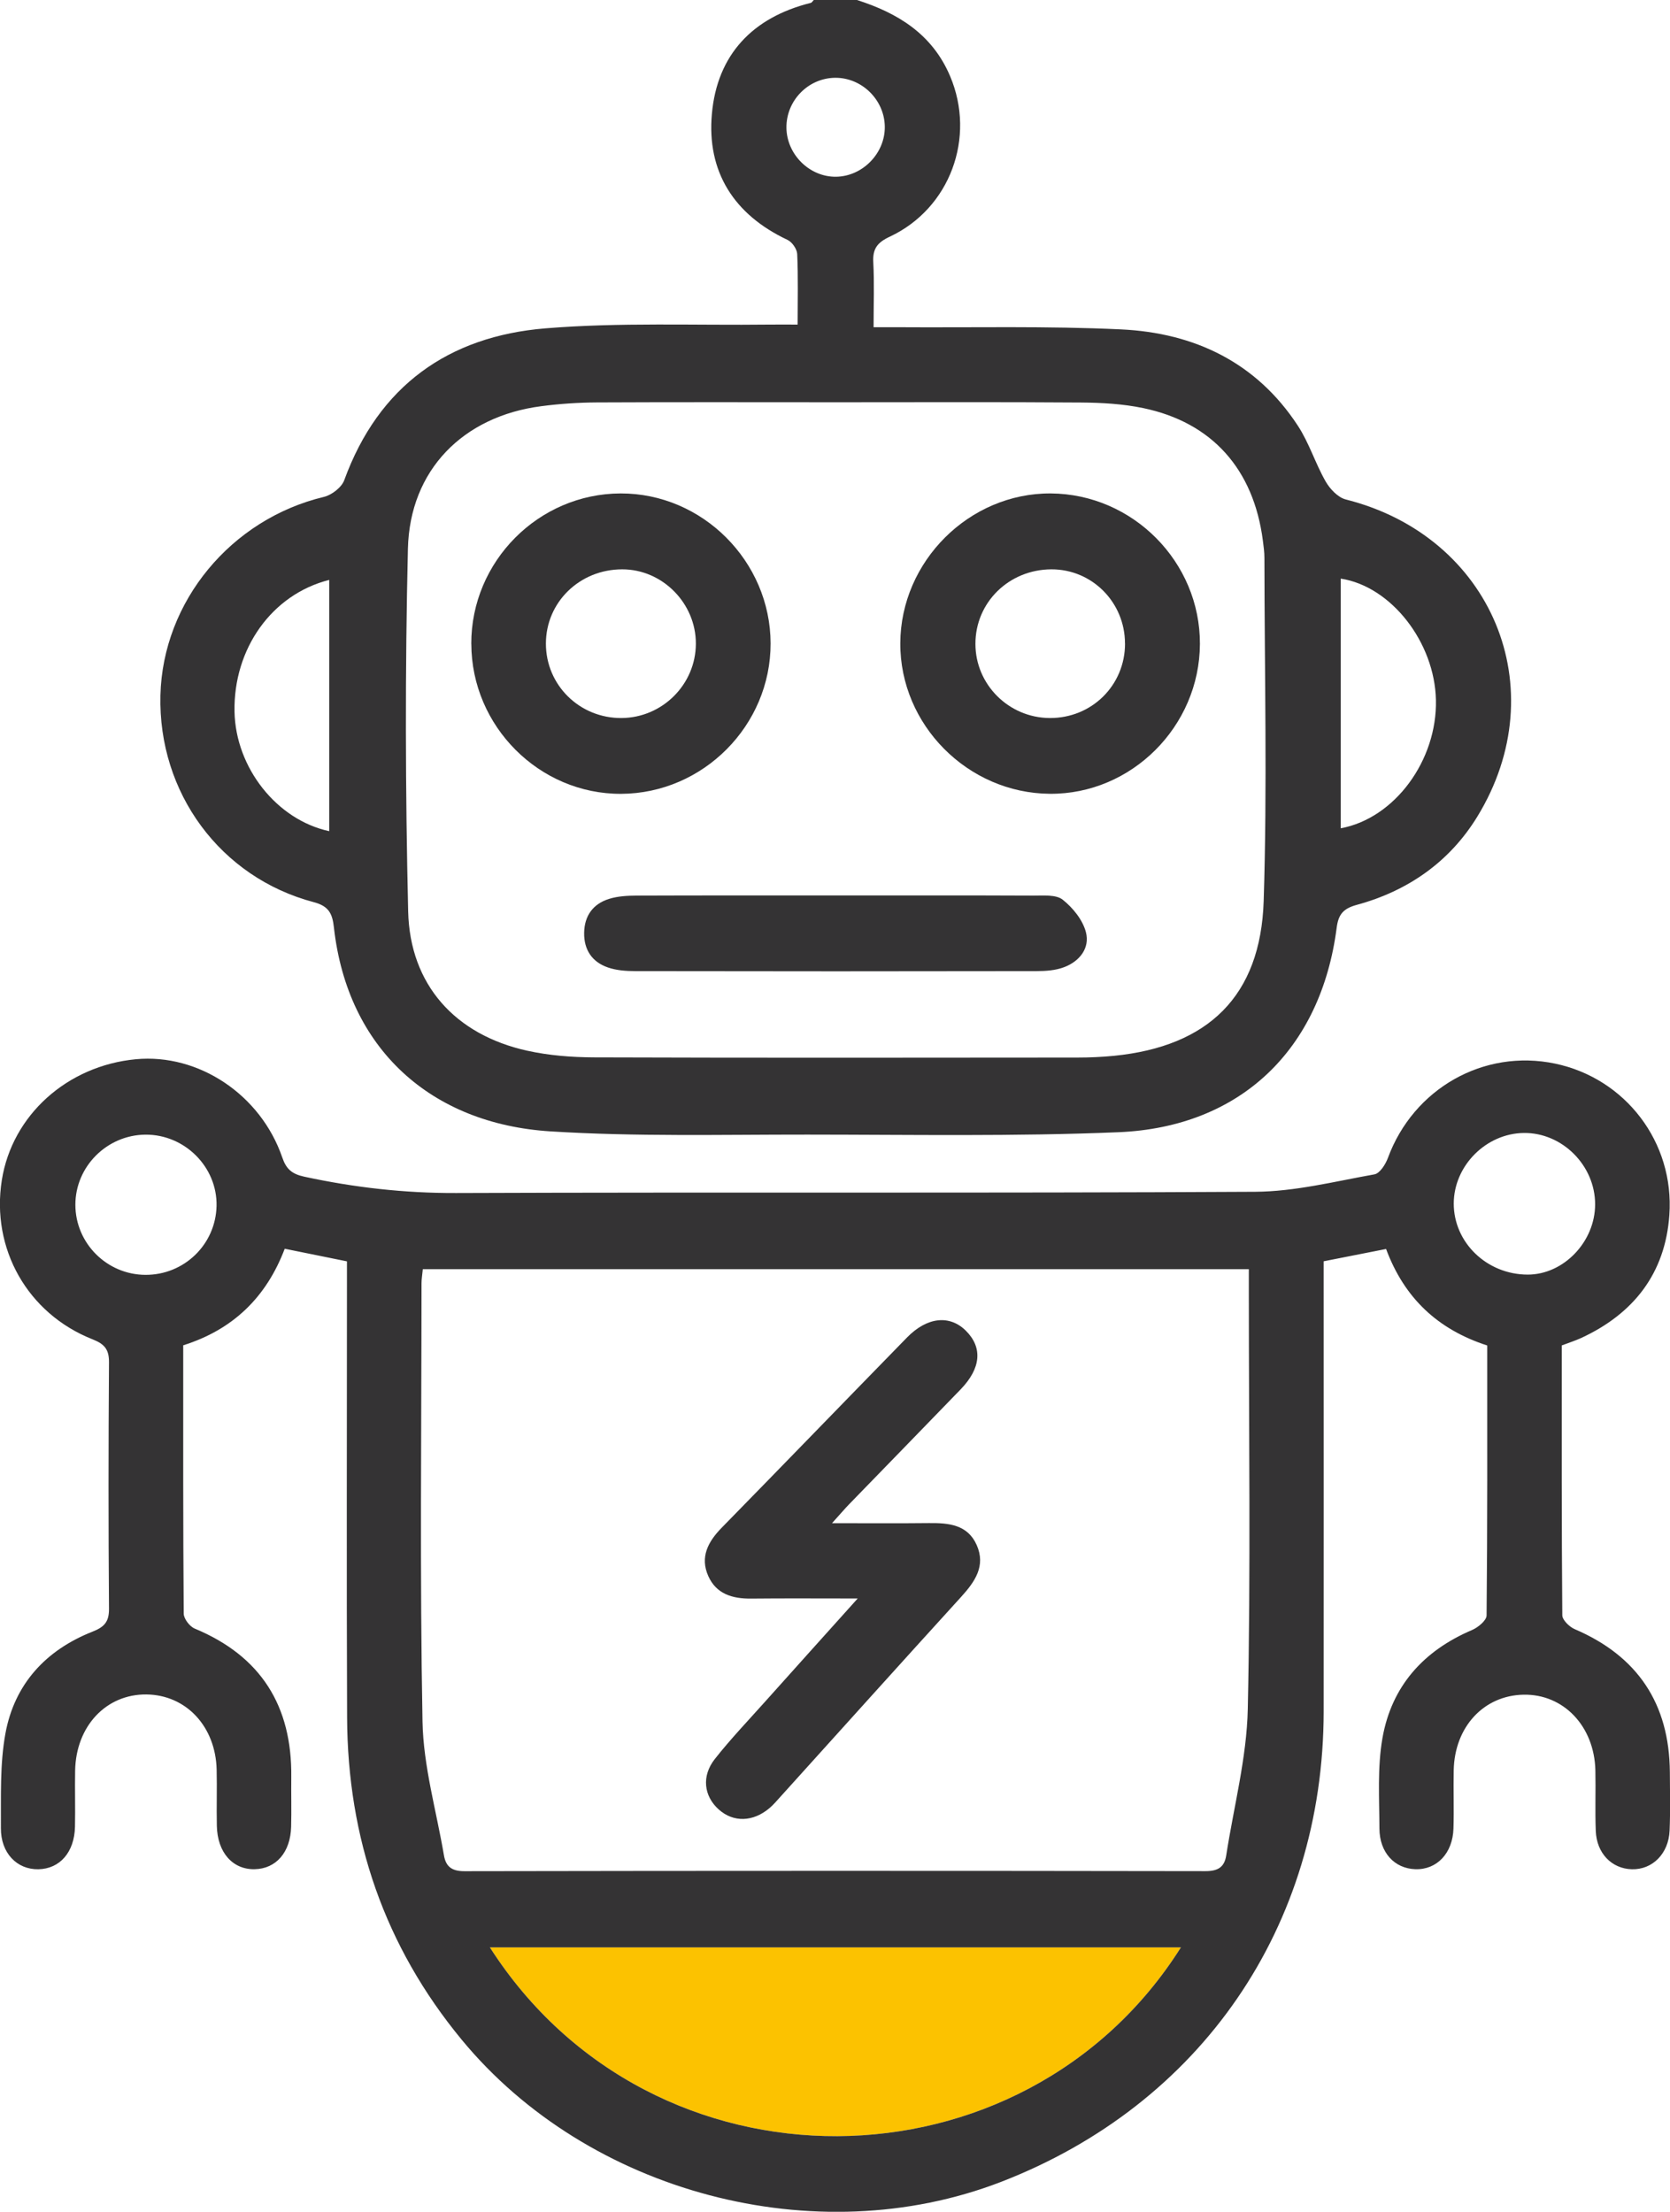
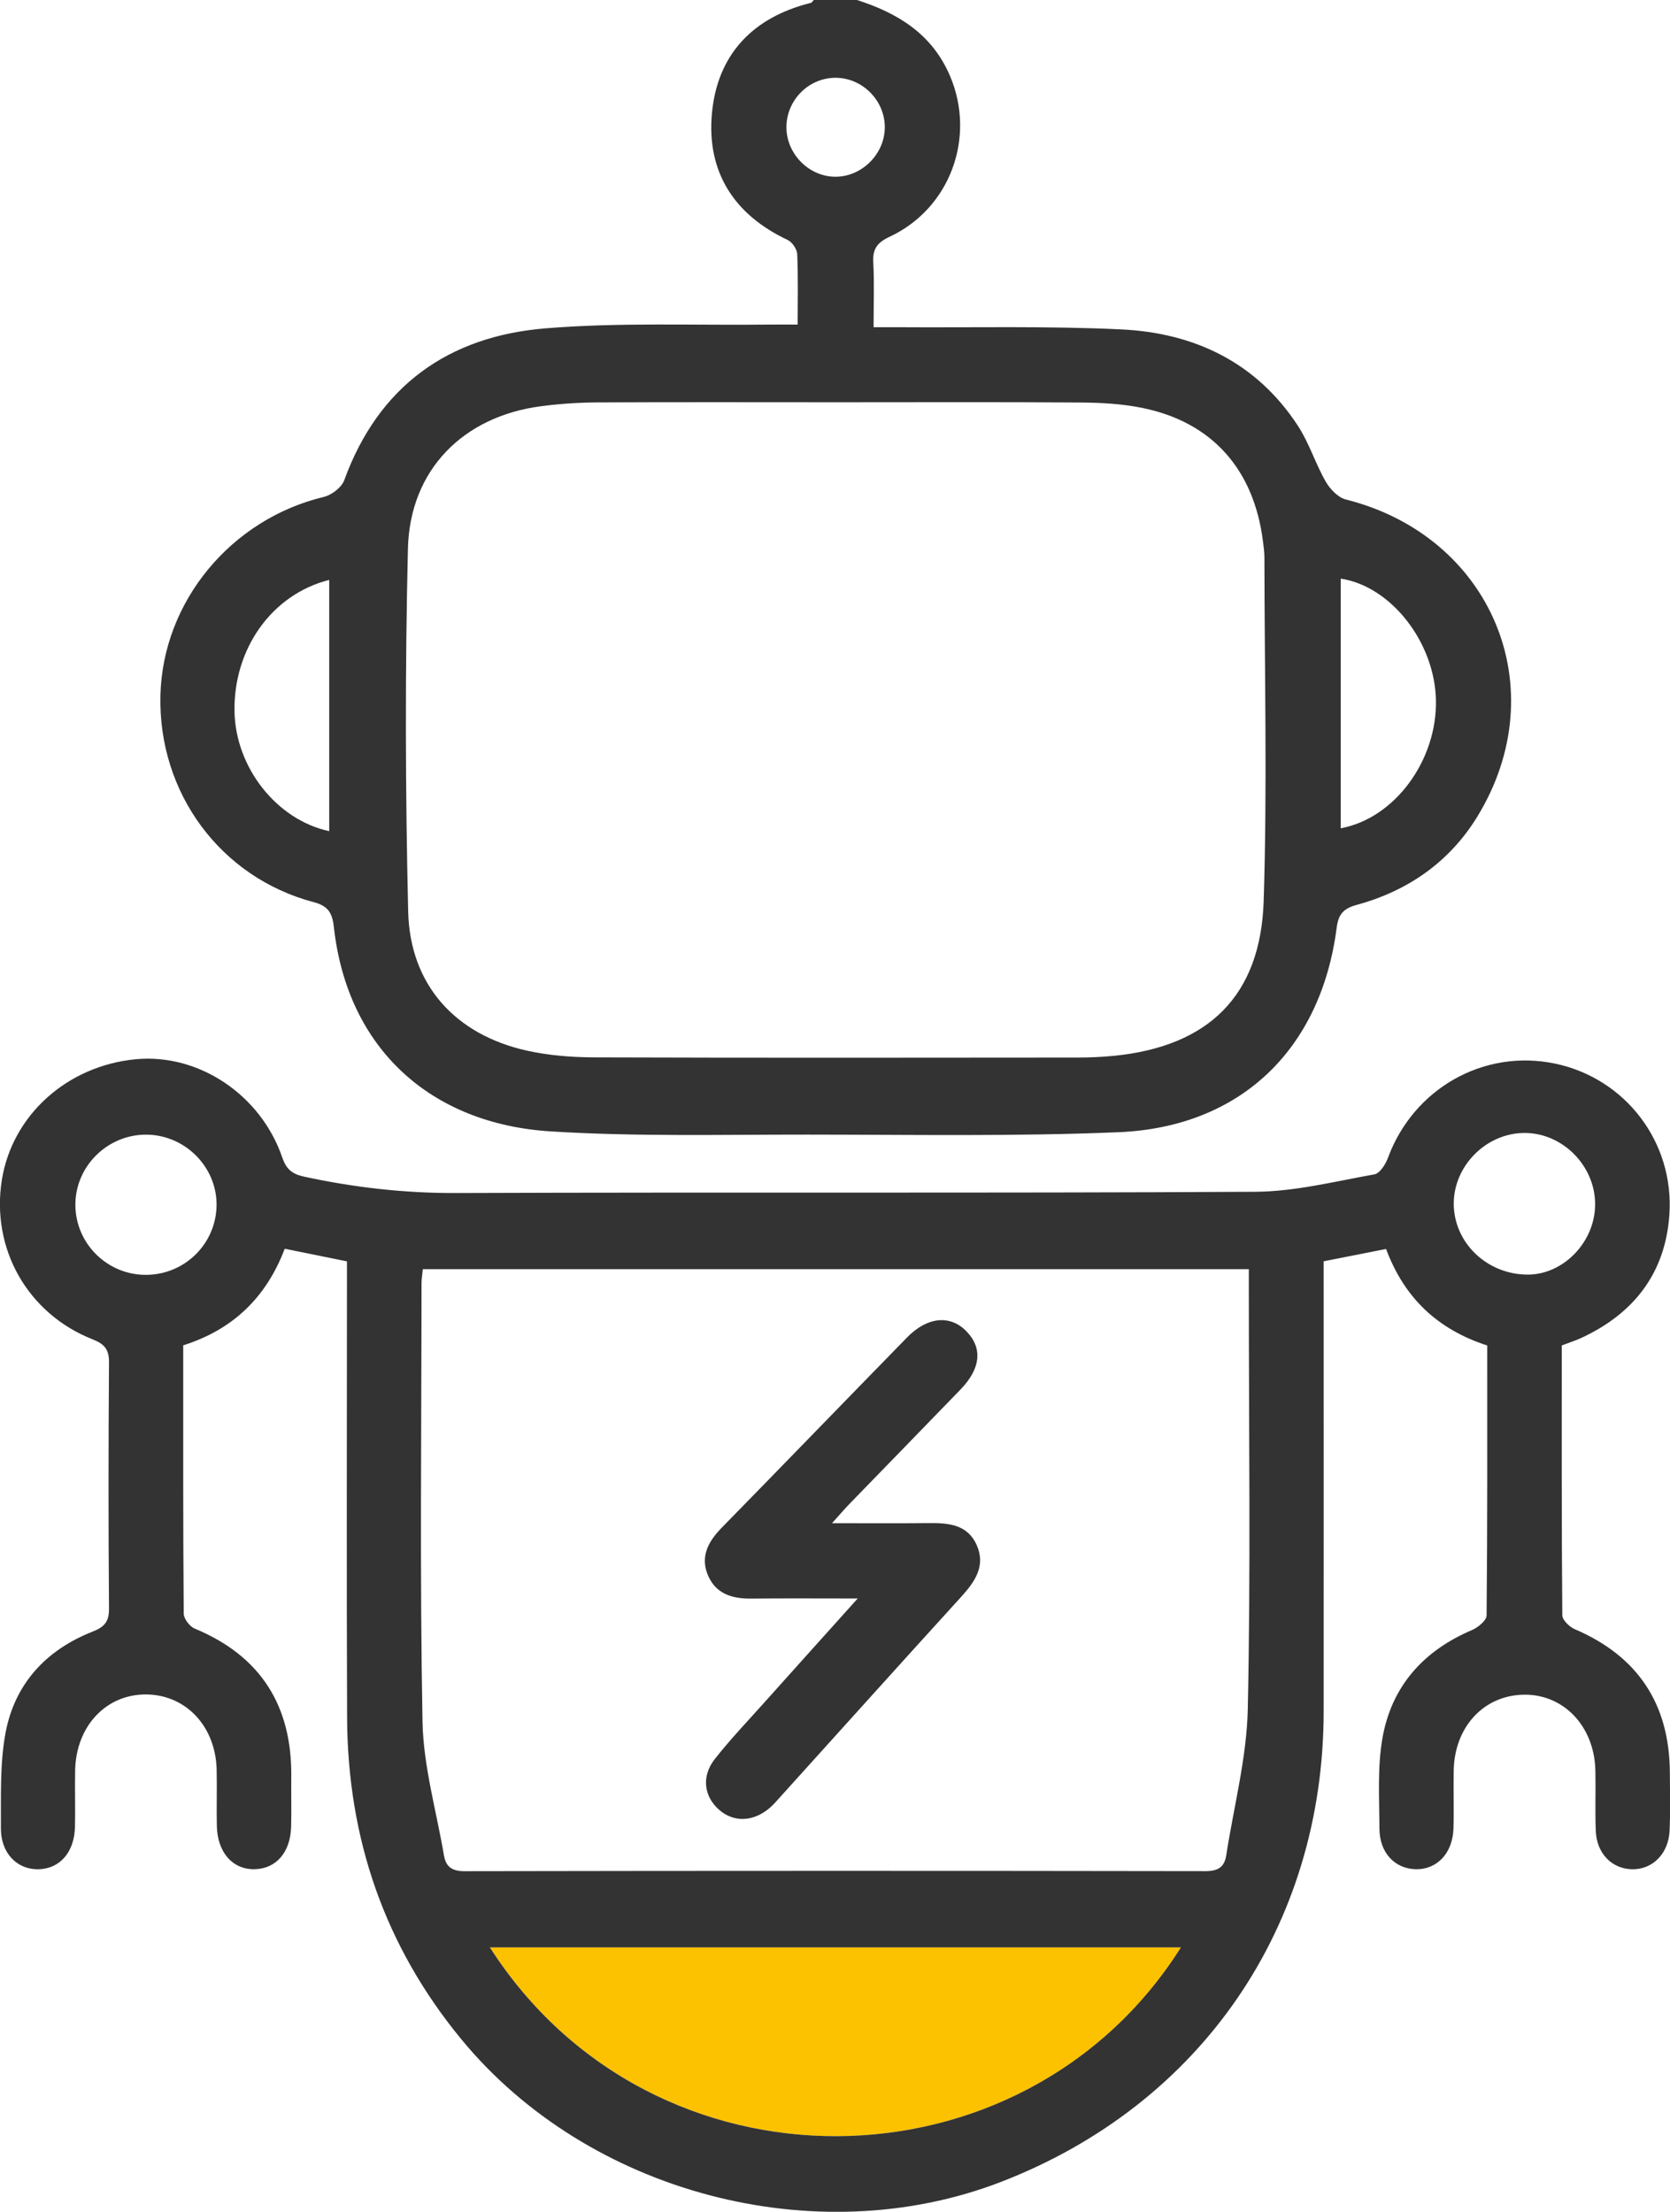
<svg xmlns="http://www.w3.org/2000/svg" id="Layer_1" data-name="Layer 1" viewBox="0 0 33.632 44.551">
  <path d="M23.782,39.226h-13.916c3.278,5.119,10.747,5.02,13.916,0Z" style="fill: #fcc200; stroke-width: 0px;" />
  <path d="M17.258,0c.827.264,1.518.689,1.876,1.534.523,1.233.001,2.664-1.216,3.234-.251.117-.346.244-.331.515.022.417.006.835.006,1.308.196,0,.351-.001.506 0,1.494.01,2.99-.027,4.48.044,1.476.07,2.725.665,3.559,1.941.227.347.352.76.559,1.122.087.152.248.323.407.363,2.938.739,4.226,3.807,2.649,6.386-.559.914-1.4,1.5-2.431,1.78-.274.075-.369.195-.403.462-.317,2.448-1.934,4.015-4.395,4.117-2.085.087-4.176.049-6.264.048-1.725-.001-3.455.043-5.175-.065-2.399-.151-4.085-1.655-4.36-4.106-.03-.271-.096-.429-.403-.51-1.885-.497-3.139-2.207-3.091-4.168.047-1.891,1.423-3.548,3.292-3.996.158-.038.357-.191.41-.337.692-1.899,2.1-2.898,4.05-3.058,1.499-.123,3.014-.058,4.521-.076.17-.002.341-0.0.56-0,0-.503.012-.963-.009-1.422-.005-.1-.103-.241-.195-.284-1.079-.508-1.628-1.372-1.523-2.539.106-1.189.818-1.943,1.992-2.235.023-.006.039-.038.059-.058.29,0,.58,0,.87,0ZM16.898,8.103c-1.624,0-3.248-.005-4.872.003-.376.002-.754.027-1.126.076-1.57.203-2.647,1.282-2.685,2.871-.058,2.434-.052,4.871.005,7.305.035,1.48.949,2.486,2.397,2.806.435.096.891.132,1.337.134,3.248.011,6.495.007,9.743.004.246-0.0.493-.011.738-.035,1.897-.189,2.952-1.202,3.014-3.117.074-2.302.017-4.609.015-6.913-0-.116-.016-.231-.031-.346-.185-1.438-1.022-2.382-2.411-2.671-.408-.085-.834-.109-1.252-.112-1.624-.012-3.248-.005-4.872-.005ZM6.63,11.681c-1.157.292-1.932,1.389-1.907,2.656.023,1.126.849,2.177,1.907,2.405v-5.061ZM27.001,16.684c1.086-.2,1.944-1.368,1.917-2.584-.025-1.163-.902-2.29-1.917-2.445v5.029ZM15.838,2.572c.005.539.466.995.999.988.535-.007.988-.472.982-1.008-.006-.541-.464-.991-1.002-.985-.542.006-.984.46-.979,1.005Z" style="fill: #343334; stroke-width: 0px;" />
  <path d="M6.986,25.407c-.433-.088-.828-.168-1.252-.254-.369.974-1.039,1.629-2.044,1.945,0,1.811-.004,3.608.01,5.405.001.104.12.259.221.301,1.336.555,1.961,1.561,1.945,2.99-.004.333.006.667-.003,1.001-.013.515-.302.847-.735.856-.443.009-.75-.338-.761-.874-.008-.377.005-.754-.004-1.131-.021-.872-.616-1.506-1.413-1.515-.812-.009-1.421.638-1.437,1.534-.007.377.005.754-.003,1.131-.012.514-.304.847-.737.856-.431.008-.759-.326-.755-.831.004-.635-.022-1.284.091-1.903.182-.995.813-1.681,1.754-2.052.239-.094.335-.199.332-.465-.013-1.653-.012-3.306-0-4.959.002-.262-.091-.369-.328-.463-1.313-.518-2.05-1.827-1.83-3.21.208-1.305,1.314-2.302,2.699-2.433,1.264-.119,2.515.714,2.949,1.98.079.231.192.332.443.386,1.009.218,2.019.333,3.057.329,5.365-.02,10.731.005,16.096-.025.801-.005,1.602-.209,2.398-.351.109-.019.224-.201.272-.331.514-1.396,1.929-2.201,3.366-1.9,1.415.296,2.406,1.583,2.302,3.05-.083,1.176-.718,1.988-1.778,2.478-.118.054-.242.093-.389.149,0,1.813-.004,3.624.011,5.435.001.096.143.234.25.28,1.27.544,1.906,1.503,1.916,2.881.003.391.011.783-.005,1.174-.019.468-.347.793-.762.781-.404-.011-.708-.322-.725-.772-.016-.405.001-.812-.008-1.218-.02-.891-.641-1.542-1.447-1.526-.801.015-1.388.648-1.406,1.521-.008.391.007.783-.005,1.174-.015.501-.337.835-.769.82-.418-.014-.72-.335-.722-.82-.002-.608-.043-1.228.061-1.821.183-1.043.824-1.76,1.805-2.177.121-.052.291-.192.292-.293.018-1.811.013-3.622.013-5.438-.994-.322-1.668-.952-2.037-1.944-.417.082-.823.162-1.257.248v.497c0,2.857.002,5.713-0,8.57-.004,4.33-2.468,7.921-6.502,9.478-3.729,1.439-8.307.224-10.855-2.863-1.559-1.889-2.3-4.063-2.31-6.494-.012-2.886-.003-5.771-.003-8.657,0-.159,0-.317,0-.528ZM25.151,25.565H8.515c-.011.115-.026.2-.026.284-.001,2.943-.035,5.888.02,8.83.017.899.279,1.794.431,2.69.039.231.159.323.416.322,4.973-.009,9.947-.009,14.92-.001.252 0.0.382-.079.419-.318.152-.983.413-1.964.434-2.95.06-2.783.021-5.567.021-8.351v-.506ZM23.782,39.226h-13.916c3.278,5.119,10.747,5.02,13.916,0ZM30.689,22.821c-.762.009-1.409.66-1.412,1.419-.002.788.667,1.433,1.489,1.434.722.001,1.357-.659,1.358-1.414.002-.783-.662-1.448-1.436-1.439ZM2.927,25.679c.78.005,1.417-.611,1.434-1.388.017-.783-.64-1.442-1.432-1.436-.775.006-1.412.643-1.411,1.413.001.773.633,1.407,1.41,1.411Z" style="fill: #343334; stroke-width: 0px;" />
-   <path d="M9.491,12.969c-.003-1.659,1.352-3.025,3.007-3.03,1.646-.005,3.017,1.366,3.021,3.021.003,1.653-1.359,3.023-3.011,3.03-1.647.007-3.013-1.361-3.016-3.02ZM12.521,14.463c.821-.008,1.49-.678,1.493-1.495.003-.817-.675-1.502-1.485-1.5-.856.001-1.534.662-1.535,1.495-.001.838.681,1.508,1.527,1.5Z" style="fill: #343334; stroke-width: 0px;" />
-   <path d="M24.165,12.973c-.008,1.66-1.379,3.029-3.022,3.016-1.653-.012-3.019-1.388-3.012-3.033.007-1.65,1.389-3.026,3.029-3.017,1.654.01,3.012,1.381,3.005,3.034ZM22.656,12.961c-.001-.829-.664-1.496-1.483-1.493-.855.004-1.53.666-1.529,1.502 0.0.817.669,1.486,1.492,1.493.849.007,1.522-.658,1.521-1.502Z" style="fill: #343334; stroke-width: 0px;" />
-   <path d="M16.818,18.037c1.332,0,2.664-.003,3.995.003.2.001.454-.024.588.082.205.162.404.408.468.654.084.322-.128.589-.442.707-.171.064-.368.078-.554.078-2.693.005-5.385.005-8.078 0-.186-0-.381-.014-.554-.074-.318-.11-.483-.357-.477-.699.006-.343.18-.582.502-.682.176-.055.37-.065.556-.066,1.332-.005,2.664-.003,3.995-.003Z" style="fill: #343334; stroke-width: 0px;" />
  <path d="M17.271,32.198c-.787,0-1.464-.005-2.142.002-.376.004-.703-.09-.865-.454-.171-.384-.004-.693.271-.974,1.247-1.274,2.486-2.556,3.732-3.832.402-.412.856-.46,1.182-.138.343.339.31.756-.102,1.183-.745.772-1.495,1.539-2.241,2.309-.096.099-.185.205-.35.387.717,0,1.335.005,1.954-.002.393-.004.776.029.959.441.188.423-.036.741-.314,1.047-1.22,1.34-2.431,2.688-3.645,4.032-.068.075-.134.154-.211.219-.333.284-.73.294-1.025.029-.298-.267-.351-.67-.078-1.016.322-.409.684-.787,1.031-1.176.588-.658,1.179-1.314,1.846-2.057Z" style="fill: #343334; stroke-width: 0px;" />
</svg>